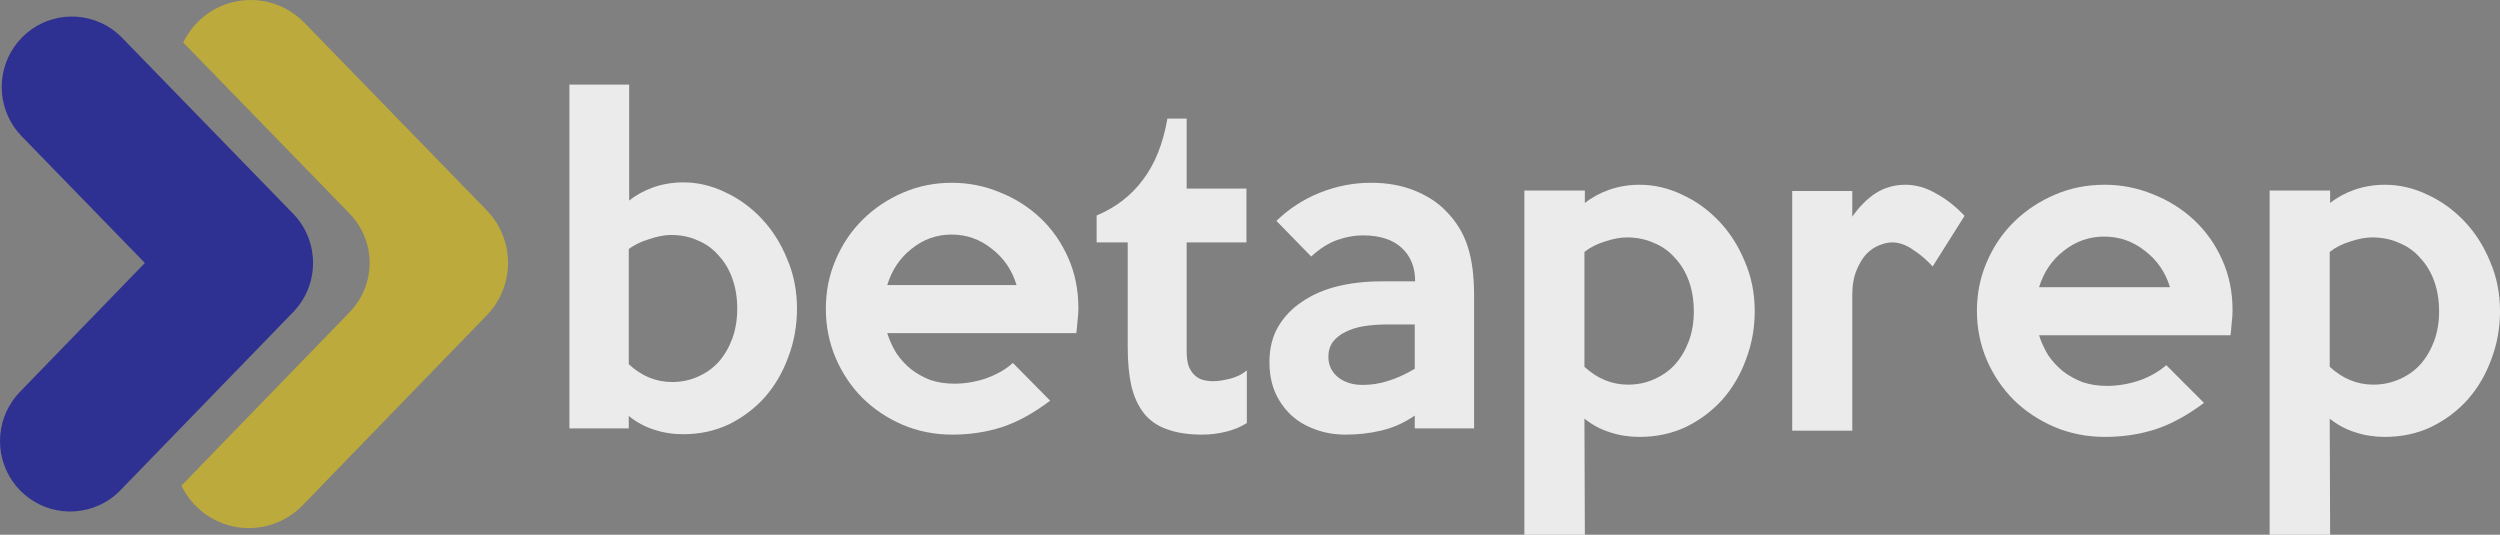
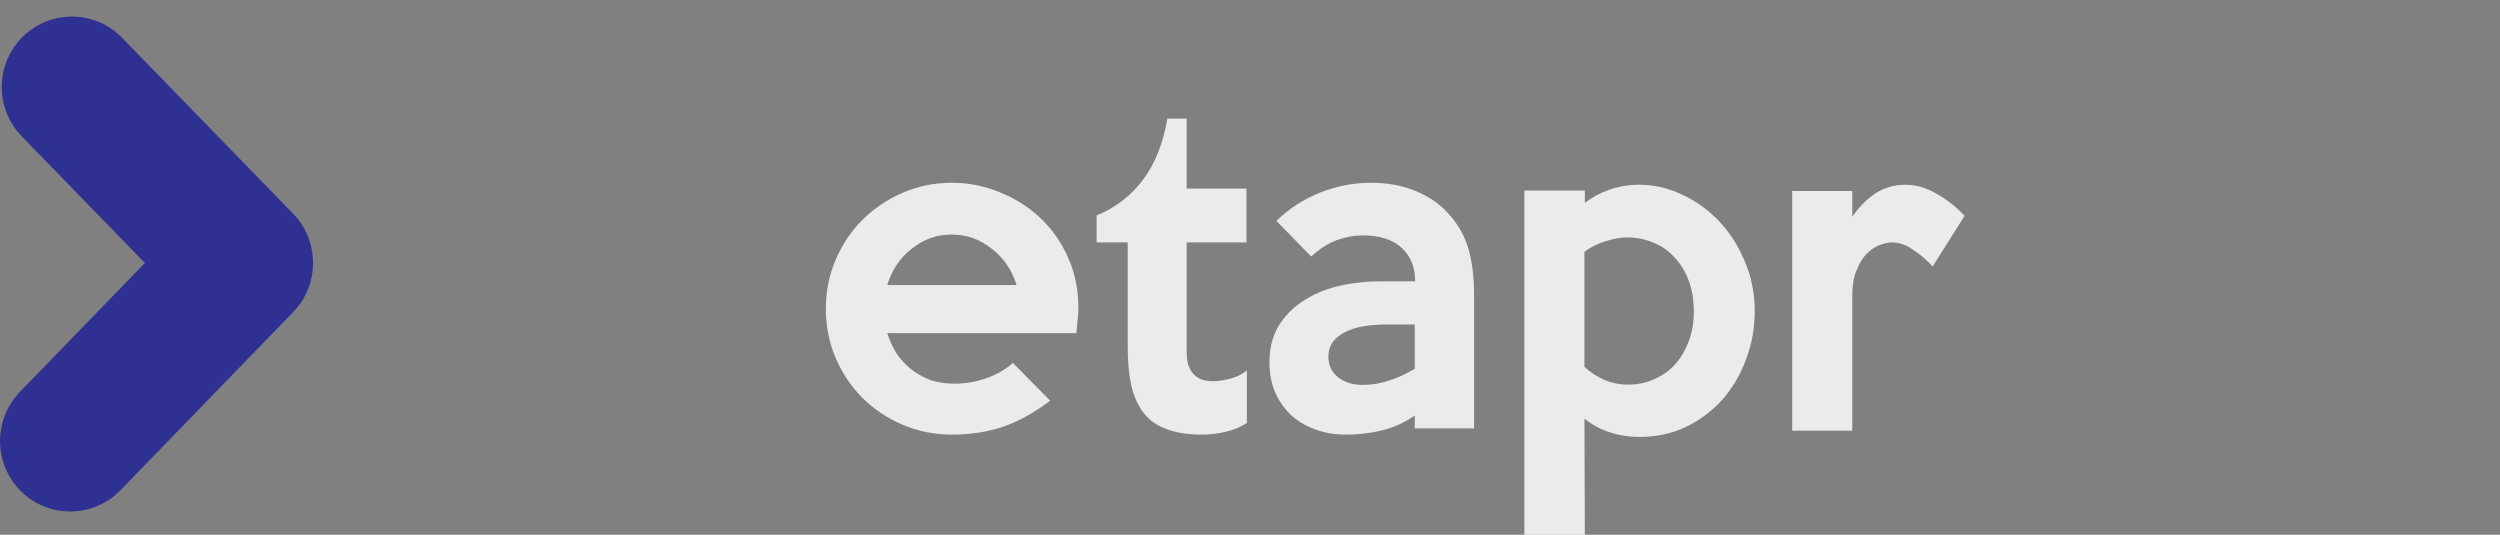
<svg xmlns="http://www.w3.org/2000/svg" width="374" height="80" viewBox="0 0 374 80" fill="none">
  <rect x="0" y="0" width="374" height="80" fill="#808080" stroke="none" />
-   <path d="M72.824 47.165L45.256 75.605C43.999 76.898 42.45 77.869 40.741 78.434C39.032 79 37.212 79.144 35.436 78.855C33.659 78.565 31.978 77.85 30.535 76.77C29.092 75.691 27.928 74.278 27.143 72.652L52.321 46.684C54.231 44.714 55.299 42.073 55.297 39.324C55.296 36.574 54.225 33.934 52.313 31.967L27.413 6.36C28.195 4.733 29.356 3.319 30.798 2.237C32.24 1.156 33.919 0.439 35.695 0.148C37.471 -0.144 39.291 -0.002 41.001 0.562C42.71 1.126 44.259 2.095 45.517 3.387L72.817 31.465C74.856 33.564 75.999 36.38 76 39.313C76.001 42.246 74.862 45.064 72.824 47.165Z" fill="#BDAA3C" />
  <path d="M46.464 42.105C45.998 43.83 45.102 45.406 43.859 46.684L18.019 73.337C17.08 74.31 15.96 75.089 14.723 75.63C12.493 76.615 9.992 76.79 7.647 76.126C5.303 75.462 3.262 74 1.873 71.991C0.484 69.981 -0.165 67.549 0.036 65.111C0.237 62.673 1.276 60.382 2.975 58.629L21.675 39.34L3.241 20.383C1.538 18.632 0.494 16.339 0.29 13.9C0.086 11.46 0.734 9.025 2.123 7.013C3.512 5.001 5.554 3.536 7.901 2.872C10.247 2.207 12.751 2.383 14.982 3.37C16.213 3.911 17.328 4.686 18.264 5.653L43.85 31.967C45.1 33.249 46.001 34.834 46.464 36.568C46.954 38.381 46.954 40.292 46.464 42.105Z" fill="#2E3092" />
-   <path d="M119.23 46.181C119.23 48.701 118.802 51.098 117.944 53.37C117.128 55.642 115.965 57.646 114.454 59.381C112.944 61.075 111.147 62.438 109.066 63.471C106.984 64.462 104.698 64.958 102.207 64.958C100.656 64.958 99.207 64.731 97.86 64.276C96.513 63.863 95.247 63.181 94.063 62.231V64.09H85.184V12.656H94.124V30.008C95.145 29.181 96.349 28.52 97.737 28.024C99.166 27.529 100.656 27.281 102.207 27.281C104.371 27.281 106.473 27.777 108.514 28.768C110.556 29.718 112.372 31.04 113.964 32.734C115.556 34.428 116.822 36.432 117.761 38.745C118.74 41.017 119.23 43.496 119.23 46.181ZM110.29 46.181C110.29 44.529 110.045 43.021 109.555 41.658C109.066 40.294 108.372 39.138 107.473 38.187C106.616 37.196 105.575 36.452 104.351 35.956C103.167 35.419 101.84 35.151 100.37 35.151C99.431 35.151 98.35 35.358 97.125 35.771C95.9 36.142 94.88 36.638 94.063 37.258V54.485C95.982 56.262 98.145 57.15 100.554 57.15C101.942 57.15 103.228 56.881 104.412 56.344C105.636 55.807 106.677 55.064 107.535 54.113C108.392 53.122 109.066 51.965 109.555 50.643C110.045 49.28 110.29 47.793 110.29 46.181Z" fill="#EBEBEB" />
  <path d="M161.328 46.119C161.328 46.698 161.287 47.297 161.205 47.916C161.164 48.536 161.103 49.176 161.021 49.837H132.731C133.058 50.87 133.507 51.862 134.079 52.812C134.691 53.721 135.426 54.526 136.283 55.229C137.14 55.89 138.1 56.427 139.161 56.84C140.263 57.212 141.467 57.398 142.774 57.398C144.366 57.398 145.958 57.129 147.55 56.592C149.142 56.014 150.469 55.249 151.53 54.299L157.103 59.938C154.653 61.797 152.245 63.12 149.877 63.904C147.55 64.648 145.08 65.02 142.468 65.02C139.814 65.02 137.324 64.524 134.997 63.533C132.711 62.541 130.711 61.199 128.996 59.505C127.322 57.811 125.996 55.828 125.016 53.556C124.036 51.242 123.546 48.784 123.546 46.181C123.546 43.579 124.036 41.141 125.016 38.869C125.996 36.556 127.343 34.552 129.057 32.858C130.772 31.164 132.772 29.822 135.058 28.83C137.344 27.839 139.794 27.343 142.406 27.343C144.897 27.343 147.285 27.818 149.571 28.768C151.857 29.677 153.878 30.958 155.633 32.61C157.388 34.263 158.776 36.246 159.797 38.559C160.817 40.831 161.328 43.352 161.328 46.119ZM152.081 42.649C151.387 40.377 150.142 38.559 148.346 37.196C146.591 35.791 144.59 35.089 142.345 35.089C140.141 35.089 138.161 35.791 136.405 37.196C134.65 38.559 133.425 40.377 132.731 42.649H152.081Z" fill="#EBEBEB" />
  <path d="M186.527 63.285C185.629 63.863 184.588 64.297 183.404 64.586C182.22 64.875 181.036 65.02 179.852 65.02C177.77 65.02 176.015 64.751 174.586 64.214C173.157 63.718 172.014 62.934 171.157 61.859C170.3 60.785 169.667 59.422 169.259 57.77C168.891 56.117 168.708 54.175 168.708 51.944V36.266H164.054V32.238C166.912 31.04 169.218 29.264 170.973 26.909C172.77 24.554 173.994 21.497 174.647 17.738H177.525V28.21H186.466V36.266H177.525V52.564C177.525 53.473 177.628 54.217 177.832 54.795C178.077 55.373 178.383 55.828 178.75 56.158C179.118 56.489 179.526 56.716 179.975 56.84C180.465 56.964 180.975 57.026 181.506 57.026C182.2 57.026 183.036 56.902 184.016 56.654C184.996 56.406 185.833 55.993 186.527 55.415V63.285Z" fill="#EBEBEB" />
  <path d="M220.525 64.09H211.647V62.169C210.095 63.243 208.442 63.987 206.687 64.4C204.972 64.813 203.196 65.02 201.359 65.02C199.645 65.02 198.093 64.751 196.706 64.214C195.318 63.718 194.113 62.996 193.093 62.045C192.072 61.054 191.276 59.897 190.705 58.575C190.174 57.253 189.909 55.786 189.909 54.175C189.909 52.151 190.337 50.395 191.194 48.908C192.093 47.379 193.297 46.119 194.807 45.128C196.318 44.095 198.073 43.331 200.073 42.835C202.115 42.339 204.299 42.091 206.625 42.091H211.708C211.708 39.984 211.034 38.311 209.687 37.072C208.34 35.833 206.401 35.213 203.87 35.213C202.645 35.213 201.38 35.44 200.073 35.895C198.767 36.349 197.461 37.175 196.154 38.373L190.95 33.044C192.827 31.226 194.991 29.822 197.44 28.83C199.93 27.839 202.482 27.343 205.095 27.343C207.544 27.343 209.728 27.735 211.647 28.52C213.565 29.305 215.117 30.317 216.3 31.557C217.852 33.127 218.933 34.882 219.546 36.824C220.199 38.766 220.525 41.245 220.525 44.26V64.09ZM211.647 55.167V48.536H207.605C206.38 48.536 205.217 48.619 204.115 48.784C203.053 48.949 202.115 49.239 201.298 49.652C200.522 50.023 199.89 50.519 199.4 51.139C198.951 51.759 198.726 52.502 198.726 53.37C198.726 54.609 199.196 55.621 200.135 56.406C201.114 57.191 202.359 57.584 203.87 57.584C205.176 57.584 206.462 57.377 207.728 56.964C209.034 56.551 210.34 55.952 211.647 55.167Z" fill="#EBEBEB" />
  <path d="M262.507 46.561C262.507 49.084 262.073 51.483 261.205 53.758C260.379 56.033 259.201 58.039 257.672 59.776C256.143 61.472 254.325 62.837 252.218 63.871C250.11 64.864 247.796 65.36 245.276 65.36C243.706 65.36 242.239 65.132 240.875 64.677C239.512 64.264 238.231 63.581 237.032 62.63L237.094 80.002H228.045V28.507H237.094V30.368C238.127 29.541 239.346 28.879 240.751 28.383C242.197 27.886 243.706 27.638 245.276 27.638C247.466 27.638 249.594 28.134 251.66 29.127C253.726 30.078 255.565 31.402 257.176 33.098C258.788 34.794 260.069 36.8 261.019 39.116C262.011 41.391 262.507 43.873 262.507 46.561ZM253.395 46.623C253.395 44.927 253.147 43.397 252.652 42.032C252.156 40.667 251.453 39.509 250.544 38.558C249.676 37.565 248.623 36.82 247.383 36.324C246.185 35.786 244.842 35.517 243.354 35.517C242.404 35.517 241.309 35.724 240.069 36.138C238.871 36.51 237.859 37.027 237.032 37.689V54.875C238.974 56.653 241.144 57.542 243.54 57.542C244.945 57.542 246.247 57.274 247.445 56.736C248.685 56.198 249.738 55.454 250.606 54.502C251.474 53.51 252.156 52.352 252.652 51.028C253.147 49.663 253.395 48.195 253.395 46.623Z" fill="#EBEBEB" />
  <path d="M293.899 32.291L289.126 39.861C288.259 38.909 287.288 38.082 286.213 37.379C285.18 36.634 284.127 36.262 283.052 36.262C282.474 36.262 281.833 36.407 281.131 36.696C280.47 36.944 279.829 37.379 279.21 37.999C278.631 38.62 278.135 39.447 277.722 40.481C277.309 41.474 277.102 42.714 277.102 44.203V64.429H268.115V28.569H277.102V32.415C278.176 30.885 279.354 29.706 280.635 28.879C281.957 28.052 283.424 27.638 285.036 27.638C286.606 27.638 288.135 28.072 289.622 28.941C291.151 29.768 292.577 30.885 293.899 32.291Z" fill="#EBEBEB" />
-   <path d="M333.99 46.437C333.99 47.016 333.948 47.616 333.866 48.236C333.824 48.857 333.762 49.498 333.68 50.16H305.045C305.375 51.194 305.83 52.186 306.408 53.138C307.028 54.047 307.772 54.854 308.639 55.557C309.507 56.219 310.478 56.757 311.553 57.17C312.668 57.542 313.887 57.729 315.209 57.729C316.821 57.729 318.432 57.46 320.044 56.922C321.655 56.343 322.998 55.578 324.073 54.627L329.713 60.272C327.234 62.134 324.796 63.457 322.399 64.243C320.044 64.988 317.544 65.36 314.9 65.36C312.214 65.36 309.693 64.864 307.338 63.871C305.024 62.878 302.999 61.534 301.264 59.838C299.57 58.142 298.227 56.157 297.235 53.882C296.243 51.566 295.747 49.105 295.747 46.499C295.747 43.893 296.243 41.453 297.235 39.178C298.227 36.862 299.59 34.856 301.326 33.16C303.061 31.464 305.086 30.12 307.4 29.127C309.714 28.134 312.193 27.638 314.838 27.638C317.358 27.638 319.775 28.114 322.089 29.065C324.403 29.975 326.449 31.257 328.225 32.912C330.002 34.566 331.407 36.551 332.44 38.868C333.473 41.143 333.99 43.666 333.99 46.437ZM324.631 42.963C323.928 40.688 322.668 38.868 320.85 37.503C319.073 36.097 317.048 35.393 314.776 35.393C312.544 35.393 310.54 36.097 308.763 37.503C306.987 38.868 305.747 40.688 305.045 42.963H324.631Z" fill="#EBEBEB" />
-   <path d="M374 46.561C374 49.084 373.566 51.483 372.698 53.758C371.872 56.033 370.694 58.039 369.165 59.776C367.637 61.472 365.819 62.837 363.711 63.871C361.604 64.864 359.29 65.36 356.769 65.36C355.199 65.36 353.732 65.132 352.369 64.677C351.005 64.264 349.724 63.581 348.526 62.63L348.588 80.002H339.538V28.507H348.588V30.368C349.621 29.541 350.84 28.879 352.245 28.383C353.691 27.886 355.199 27.638 356.769 27.638C358.959 27.638 361.087 28.134 363.153 29.127C365.219 30.078 367.058 31.402 368.67 33.098C370.281 34.794 371.562 36.8 372.512 39.116C373.504 41.391 374 43.873 374 46.561ZM364.889 46.623C364.889 44.927 364.641 43.397 364.145 42.032C363.649 40.667 362.947 39.509 362.038 38.558C361.17 37.565 360.116 36.82 358.877 36.324C357.678 35.786 356.335 35.517 354.848 35.517C353.897 35.517 352.802 35.724 351.563 36.138C350.365 36.51 349.352 37.027 348.526 37.689V54.875C350.468 56.653 352.637 57.542 355.034 57.542C356.439 57.542 357.74 57.274 358.939 56.736C360.178 56.198 361.232 55.454 362.1 54.502C362.967 53.51 363.649 52.352 364.145 51.028C364.641 49.663 364.889 48.195 364.889 46.623Z" fill="#EBEBEB" />
</svg>